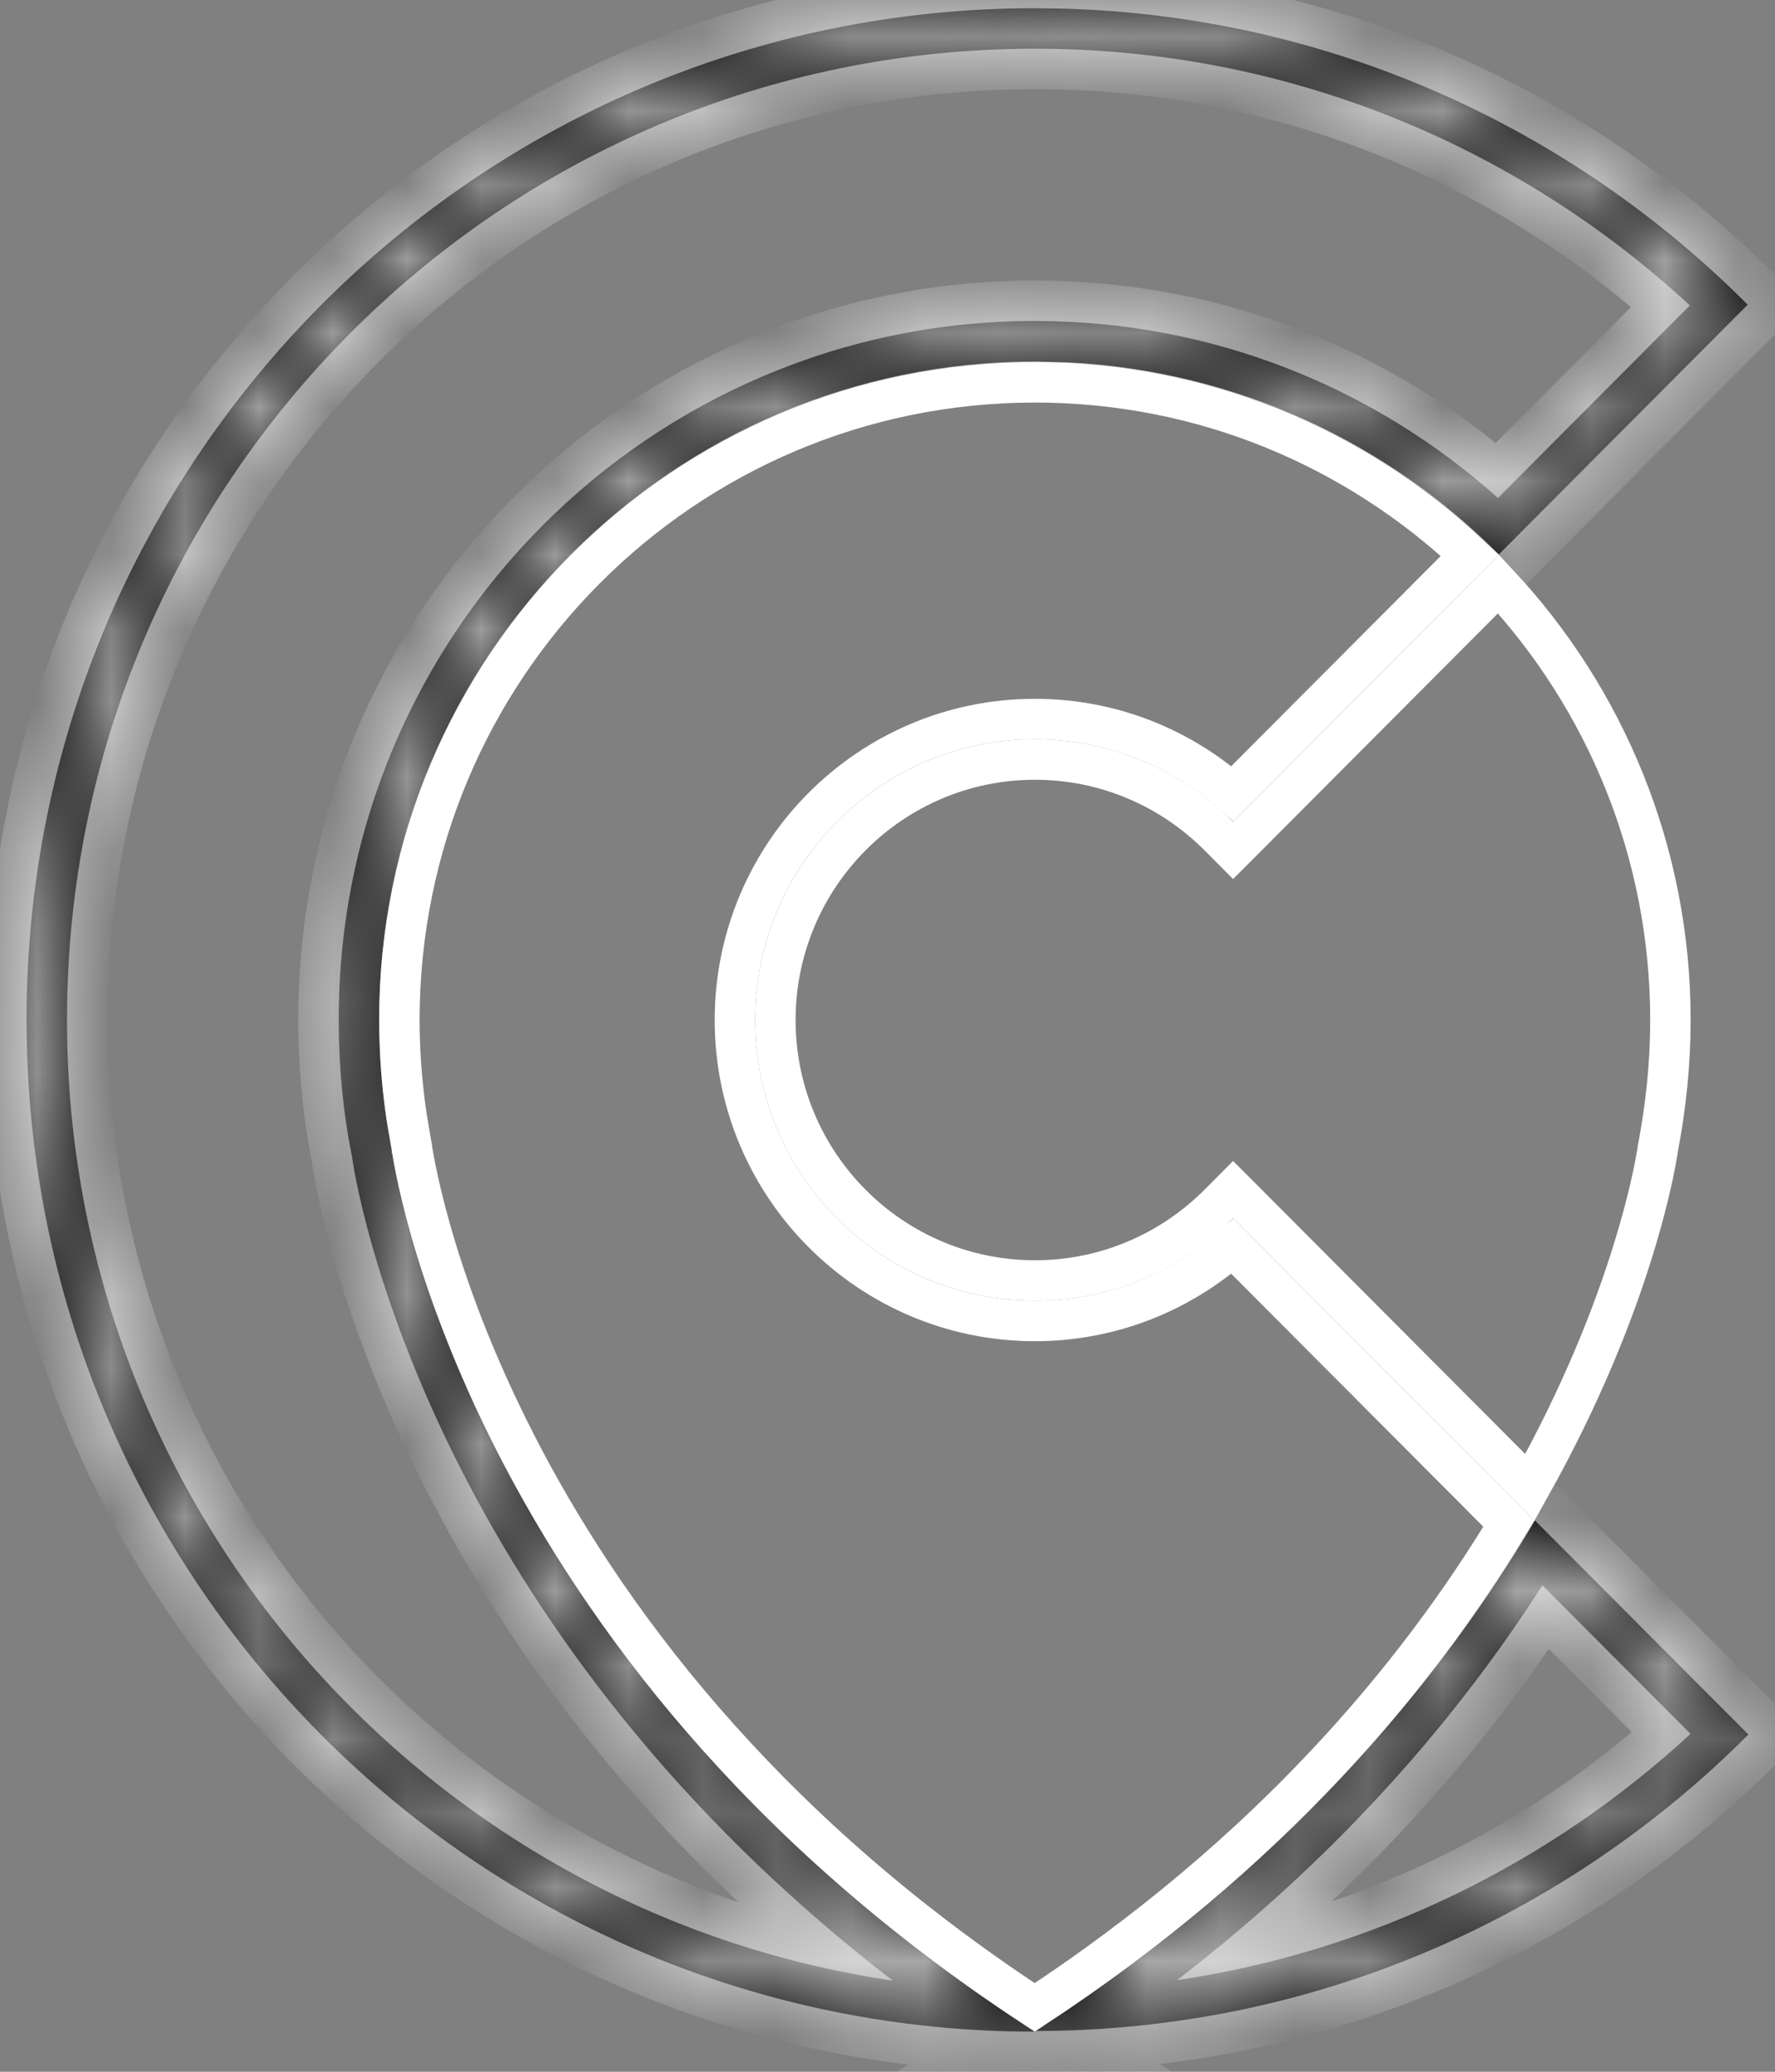
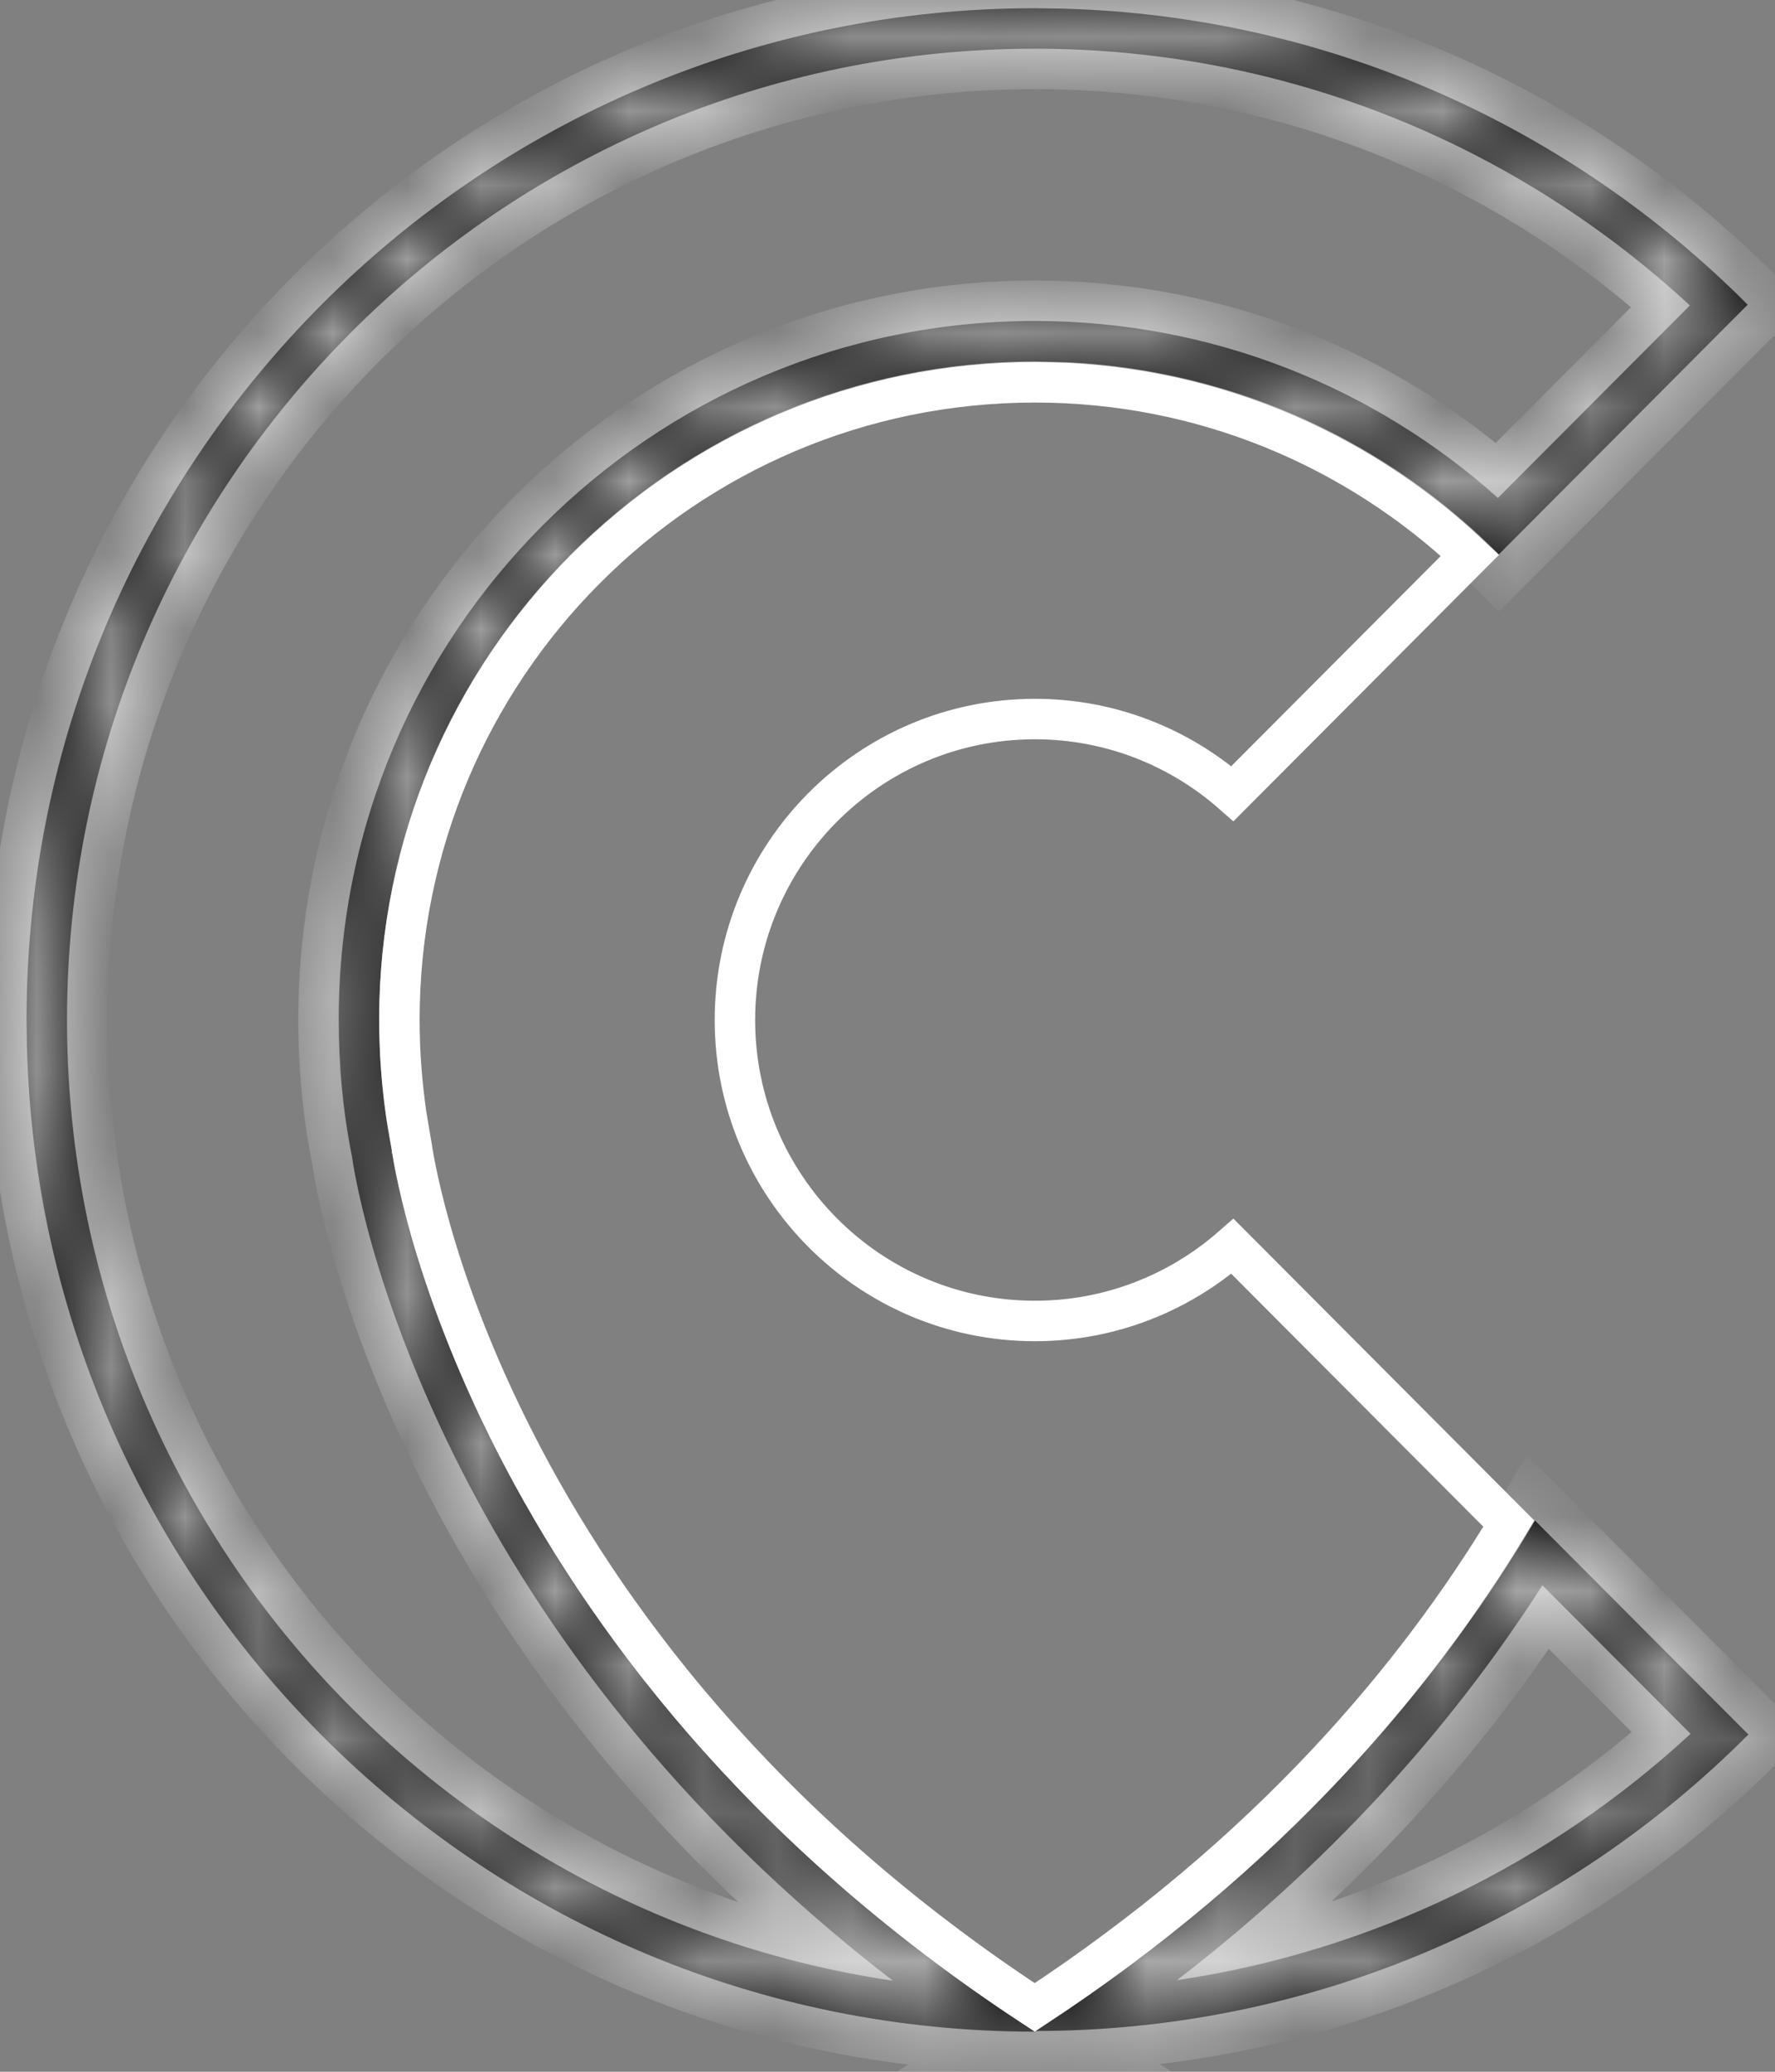
<svg xmlns="http://www.w3.org/2000/svg" width="24" height="28" viewBox="0 0 24 28" fill="none">
  <rect x="0" y="0" width="24" height="28" fill="#808080" stroke="none" />
  <mask id="path-1-inside-1_1531_2579" fill="white">
    <path d="M14.345 0.116C17.971 0.208 21.241 1.721 23.631 4.118L20.266 7.493C18.766 5.982 16.719 5.012 14.45 4.896L13.993 4.885C9.099 4.885 5.127 8.86 5.127 13.776L5.138 14.23C5.159 14.681 5.212 15.122 5.301 15.554C5.301 15.554 6.215 22.447 13.993 27.458C6.577 27.458 0.551 21.53 0.364 14.137L0.359 13.784C0.36 6.228 6.459 0.111 13.993 0.111L14.345 0.116ZM23.64 23.442C21.173 25.916 17.76 27.449 13.993 27.449C17.382 25.268 19.47 22.723 20.755 20.55L23.64 23.442ZM13.993 0.658C6.763 0.658 0.906 6.529 0.906 13.784C0.906 20.384 5.753 25.838 12.072 26.769C9.09 24.476 7.302 21.947 6.243 19.876C5.625 18.666 5.255 17.614 5.039 16.86C4.931 16.483 4.862 16.181 4.819 15.97C4.798 15.864 4.783 15.781 4.773 15.723C4.769 15.694 4.765 15.671 4.763 15.655C4.762 15.647 4.76 15.641 4.76 15.636L4.759 15.63C4.637 15.024 4.58 14.406 4.58 13.776C4.58 8.559 8.796 4.338 13.993 4.338C16.397 4.338 18.594 5.243 20.254 6.73L22.849 4.128C20.518 1.975 17.412 0.658 13.993 0.658ZM20.855 21.425C19.759 23.137 18.181 25.019 15.914 26.762C18.573 26.369 20.972 25.175 22.858 23.433L20.855 21.425Z" />
  </mask>
  <path d="M14.345 0.116C17.971 0.208 21.241 1.721 23.631 4.118L20.266 7.493C18.766 5.982 16.719 5.012 14.45 4.896L13.993 4.885C9.099 4.885 5.127 8.86 5.127 13.776L5.138 14.23C5.159 14.681 5.212 15.122 5.301 15.554C5.301 15.554 6.215 22.447 13.993 27.458C6.577 27.458 0.551 21.53 0.364 14.137L0.359 13.784C0.36 6.228 6.459 0.111 13.993 0.111L14.345 0.116ZM23.64 23.442C21.173 25.916 17.76 27.449 13.993 27.449C17.382 25.268 19.47 22.723 20.755 20.55L23.64 23.442ZM13.993 0.658C6.763 0.658 0.906 6.529 0.906 13.784C0.906 20.384 5.753 25.838 12.072 26.769C9.09 24.476 7.302 21.947 6.243 19.876C5.625 18.666 5.255 17.614 5.039 16.86C4.931 16.483 4.862 16.181 4.819 15.97C4.798 15.864 4.783 15.781 4.773 15.723C4.769 15.694 4.765 15.671 4.763 15.655C4.762 15.647 4.76 15.641 4.76 15.636L4.759 15.63C4.637 15.024 4.58 14.406 4.58 13.776C4.58 8.559 8.796 4.338 13.993 4.338C16.397 4.338 18.594 5.243 20.254 6.73L22.849 4.128C20.518 1.975 17.412 0.658 13.993 0.658ZM20.855 21.425C19.759 23.137 18.181 25.019 15.914 26.762C18.573 26.369 20.972 25.175 22.858 23.433L20.855 21.425Z" fill="black" />
  <path d="M14.345 0.116L14.359 -0.431L14.352 -0.431L14.345 0.116ZM23.631 4.118L24.018 4.504L24.403 4.118L24.018 3.732L23.631 4.118ZM20.266 7.493L19.878 7.878L20.265 8.268L20.653 7.879L20.266 7.493ZM14.45 4.896L14.478 4.35L14.464 4.35L14.45 4.896ZM13.993 4.885L14.007 4.338H13.993V4.885ZM5.127 13.776L4.58 13.776L4.58 13.789L5.127 13.776ZM5.138 14.23L4.591 14.243L4.592 14.256L5.138 14.23ZM5.301 15.554L5.843 15.483L5.84 15.463L5.836 15.445L5.301 15.554ZM13.993 27.458V28.005H15.851L14.289 26.998L13.993 27.458ZM0.364 14.137L-0.182 14.145L-0.182 14.151L0.364 14.137ZM0.359 13.784L-0.187 13.784L-0.187 13.791L0.359 13.784ZM13.993 0.111L14.001 -0.436H13.993V0.111ZM23.64 23.442L24.027 23.828L24.412 23.442L24.027 23.056L23.64 23.442ZM13.993 27.449L13.697 26.989L12.134 27.996H13.993V27.449ZM20.755 20.55L21.142 20.163L20.643 19.663L20.284 20.271L20.755 20.55ZM13.993 0.658L13.993 0.111H13.993V0.658ZM0.906 13.784L0.359 13.784V13.784H0.906ZM12.072 26.769L11.993 27.31L14.071 27.616L12.406 26.336L12.072 26.769ZM6.243 19.876L5.756 20.125L5.756 20.125L6.243 19.876ZM5.039 16.86L4.513 17.011L4.513 17.011L5.039 16.86ZM4.819 15.97L4.283 16.078L4.283 16.078L4.819 15.97ZM4.773 15.723L4.234 15.813L4.234 15.813L4.773 15.723ZM4.763 15.655L4.222 15.736L4.222 15.736L4.763 15.655ZM4.76 15.636L5.301 15.56L5.301 15.559L4.76 15.636ZM4.759 15.63L5.3 15.552L5.298 15.537L5.295 15.522L4.759 15.63ZM4.58 13.776L4.033 13.776V13.776H4.58ZM13.993 4.338L13.993 3.791H13.993V4.338ZM20.254 6.73L19.889 7.137L20.275 7.483L20.641 7.116L20.254 6.73ZM22.849 4.128L23.236 4.514L23.637 4.111L23.22 3.726L22.849 4.128ZM20.855 21.425L21.243 21.038L20.762 20.556L20.395 21.13L20.855 21.425ZM15.914 26.762L15.581 26.328L13.914 27.609L15.994 27.302L15.914 26.762ZM22.858 23.433L23.229 23.835L23.647 23.45L23.246 23.047L22.858 23.433ZM14.345 0.116L14.331 0.663C17.811 0.751 20.949 2.203 23.244 4.504L23.631 4.118L24.018 3.732C21.534 1.24 18.132 -0.335 14.359 -0.431L14.345 0.116ZM23.631 4.118L23.244 3.732L19.878 7.107L20.266 7.493L20.653 7.879L24.018 4.504L23.631 4.118ZM20.266 7.493L20.654 7.108C19.061 5.503 16.888 4.473 14.478 4.35L14.45 4.896L14.422 5.442C16.551 5.551 18.471 6.46 19.878 7.878L20.266 7.493ZM14.45 4.896L14.464 4.35L14.007 4.338L13.993 4.885L13.979 5.431L14.436 5.443L14.45 4.896ZM13.993 4.885V4.338C8.796 4.338 4.58 8.559 4.58 13.776L5.127 13.776L5.674 13.776C5.674 9.161 9.402 5.431 13.993 5.431V4.885ZM5.127 13.776L4.58 13.789L4.591 14.243L5.138 14.23L5.684 14.217L5.674 13.763L5.127 13.776ZM5.138 14.23L4.592 14.256C4.614 14.733 4.67 15.202 4.765 15.664L5.301 15.554L5.836 15.445C5.754 15.042 5.704 14.629 5.684 14.205L5.138 14.23ZM5.301 15.554C4.759 15.626 4.759 15.627 4.759 15.627C4.759 15.627 4.759 15.627 4.759 15.628C4.759 15.628 4.759 15.629 4.759 15.63C4.759 15.631 4.76 15.633 4.76 15.636C4.761 15.64 4.762 15.647 4.763 15.655C4.765 15.671 4.769 15.694 4.774 15.723C4.783 15.78 4.798 15.863 4.819 15.969C4.862 16.18 4.932 16.483 5.039 16.86C5.255 17.614 5.625 18.666 6.243 19.876C7.482 22.299 9.716 25.353 13.697 27.917L13.993 27.458L14.289 26.998C10.492 24.552 8.38 21.654 7.217 19.378C6.635 18.239 6.29 17.255 6.091 16.559C5.991 16.212 5.929 15.937 5.891 15.752C5.872 15.659 5.86 15.589 5.852 15.543C5.849 15.521 5.846 15.504 5.844 15.494C5.844 15.489 5.843 15.485 5.843 15.483C5.843 15.482 5.843 15.482 5.843 15.482C5.843 15.482 5.843 15.482 5.843 15.482C5.843 15.482 5.843 15.482 5.843 15.482C5.843 15.482 5.843 15.483 5.301 15.554ZM13.993 27.458V26.911C6.876 26.911 1.09 21.222 0.911 14.124L0.364 14.137L-0.182 14.151C0.012 21.838 6.278 28.005 13.993 28.005V27.458ZM0.364 14.137L0.911 14.13L0.906 13.776L0.359 13.784L-0.187 13.791L-0.182 14.145L0.364 14.137ZM0.359 13.784L0.906 13.784C0.906 6.529 6.763 0.658 13.993 0.658V0.111V-0.436C6.156 -0.436 -0.187 5.928 -0.187 13.784L0.359 13.784ZM13.993 0.111L13.986 0.658L14.337 0.663L14.345 0.116L14.352 -0.431L14.001 -0.436L13.993 0.111ZM23.64 23.442L23.253 23.056C20.884 25.431 17.609 26.902 13.993 26.902V27.449V27.996C17.911 27.996 21.462 26.4 24.027 23.828L23.64 23.442ZM13.993 27.449L14.289 27.909C17.757 25.676 19.903 23.066 21.226 20.828L20.755 20.55L20.284 20.271C19.038 22.38 17.006 24.859 13.697 26.989L13.993 27.449ZM20.755 20.55L20.368 20.936L23.253 23.828L23.64 23.442L24.027 23.056L21.142 20.163L20.755 20.55ZM13.993 0.658V0.111C6.459 0.111 0.36 6.228 0.359 13.784L0.906 13.784L1.453 13.784C1.453 6.829 7.066 1.205 13.993 1.205V0.658ZM0.906 13.784H0.359C0.359 20.658 5.408 26.34 11.993 27.31L12.072 26.769L12.152 26.228C6.099 25.337 1.453 20.111 1.453 13.784H0.906ZM12.072 26.769L12.406 26.336C9.495 24.098 7.757 21.635 6.73 19.627L6.243 19.876L5.756 20.125C6.847 22.258 8.684 24.854 11.739 27.203L12.072 26.769ZM6.243 19.876L6.73 19.627C6.13 18.452 5.772 17.434 5.565 16.71L5.039 16.86L4.513 17.011C4.737 17.794 5.12 18.879 5.756 20.125L6.243 19.876ZM5.039 16.86L5.565 16.71C5.461 16.348 5.395 16.059 5.355 15.861L4.819 15.97L4.283 16.078C4.329 16.302 4.401 16.619 4.513 17.011L5.039 16.86ZM4.819 15.97L5.355 15.861C5.335 15.761 5.321 15.685 5.313 15.634L4.773 15.723L4.234 15.813C4.245 15.877 4.261 15.967 4.283 16.078L4.819 15.97ZM4.773 15.723L5.313 15.634C5.309 15.609 5.306 15.589 5.303 15.574L4.763 15.655L4.222 15.736C4.225 15.753 4.229 15.78 4.234 15.813L4.773 15.723ZM4.763 15.655L5.303 15.575C5.302 15.566 5.301 15.559 5.301 15.556C5.3 15.554 5.3 15.554 5.3 15.554C5.3 15.555 5.301 15.557 5.301 15.56L4.76 15.636L4.218 15.713C4.219 15.719 4.22 15.723 4.22 15.726C4.221 15.729 4.221 15.732 4.221 15.733C4.222 15.736 4.222 15.736 4.222 15.736L4.763 15.655ZM4.76 15.636L5.301 15.559L5.3 15.552L4.759 15.63L4.218 15.707L4.218 15.714L4.76 15.636ZM4.759 15.63L5.295 15.522C5.181 14.955 5.127 14.373 5.127 13.776H4.58H4.033C4.033 14.439 4.094 15.094 4.223 15.737L4.759 15.63ZM4.58 13.776L5.127 13.776C5.127 8.86 9.099 4.884 13.993 4.884V4.338V3.791C8.493 3.791 4.034 8.259 4.033 13.776L4.58 13.776ZM13.993 4.338L13.993 4.884C16.257 4.884 18.325 5.736 19.889 7.137L20.254 6.73L20.619 6.323C18.862 4.749 16.537 3.791 13.993 3.791L13.993 4.338ZM20.254 6.73L20.641 7.116L23.236 4.514L22.849 4.128L22.461 3.742L19.867 6.344L20.254 6.73ZM22.849 4.128L23.22 3.726C20.792 1.485 17.556 0.111 13.993 0.111L13.993 0.658L13.993 1.205C17.269 1.205 20.243 2.466 22.478 4.529L22.849 4.128ZM20.855 21.425L20.395 21.13C19.329 22.794 17.793 24.627 15.581 26.328L15.914 26.762L16.247 27.195C18.569 25.41 20.189 23.48 21.316 21.719L20.855 21.425ZM15.914 26.762L15.994 27.302C18.765 26.894 21.265 25.649 23.229 23.835L22.858 23.433L22.488 23.032C20.679 24.701 18.381 25.845 15.834 26.221L15.914 26.762ZM22.858 23.433L23.246 23.047L21.243 21.038L20.855 21.425L20.468 21.811L22.471 23.819L22.858 23.433Z" fill="white" mask="url(#path-1-inside-1_1531_2579)" />
  <path d="M13.993 5.167C16.27 5.167 18.335 6.056 19.875 7.506L16.664 10.726C15.951 10.1 15.018 9.718 13.993 9.718C11.753 9.718 9.937 11.541 9.937 13.786C9.937 16.03 11.753 17.853 13.993 17.853C15.018 17.853 15.951 17.47 16.664 16.844L20.401 20.592C19.154 22.66 17.16 25.049 13.991 27.13C10.242 24.675 8.139 21.788 6.973 19.508C6.381 18.352 6.03 17.352 5.827 16.643C5.726 16.288 5.662 16.006 5.623 15.815C5.604 15.719 5.59 15.646 5.582 15.597C5.578 15.573 5.575 15.555 5.573 15.543C5.572 15.537 5.572 15.533 5.571 15.531V15.528L5.569 15.512L5.497 15.088C5.435 14.662 5.4 14.228 5.4 13.786C5.4 9.027 9.243 5.167 13.993 5.167Z" stroke="white" stroke-width="0.547" />
-   <path d="M20.262 7.894C21.7 9.432 22.586 11.509 22.586 13.786C22.586 14.375 22.525 14.951 22.418 15.513L22.416 15.52L22.415 15.528V15.532C22.415 15.535 22.413 15.541 22.412 15.548C22.41 15.563 22.407 15.586 22.401 15.617C22.391 15.678 22.373 15.771 22.348 15.892C22.296 16.133 22.21 16.485 22.073 16.924C21.82 17.737 21.391 18.846 20.686 20.102L16.867 16.272L16.673 16.078L16.48 16.272C15.843 16.91 14.966 17.306 13.994 17.306C12.057 17.306 10.484 15.73 10.484 13.786C10.485 11.841 12.057 10.265 13.994 10.265C14.966 10.265 15.843 10.661 16.48 11.299L16.673 11.493L16.867 11.299L20.262 7.894Z" stroke="white" stroke-width="0.547" />
</svg>